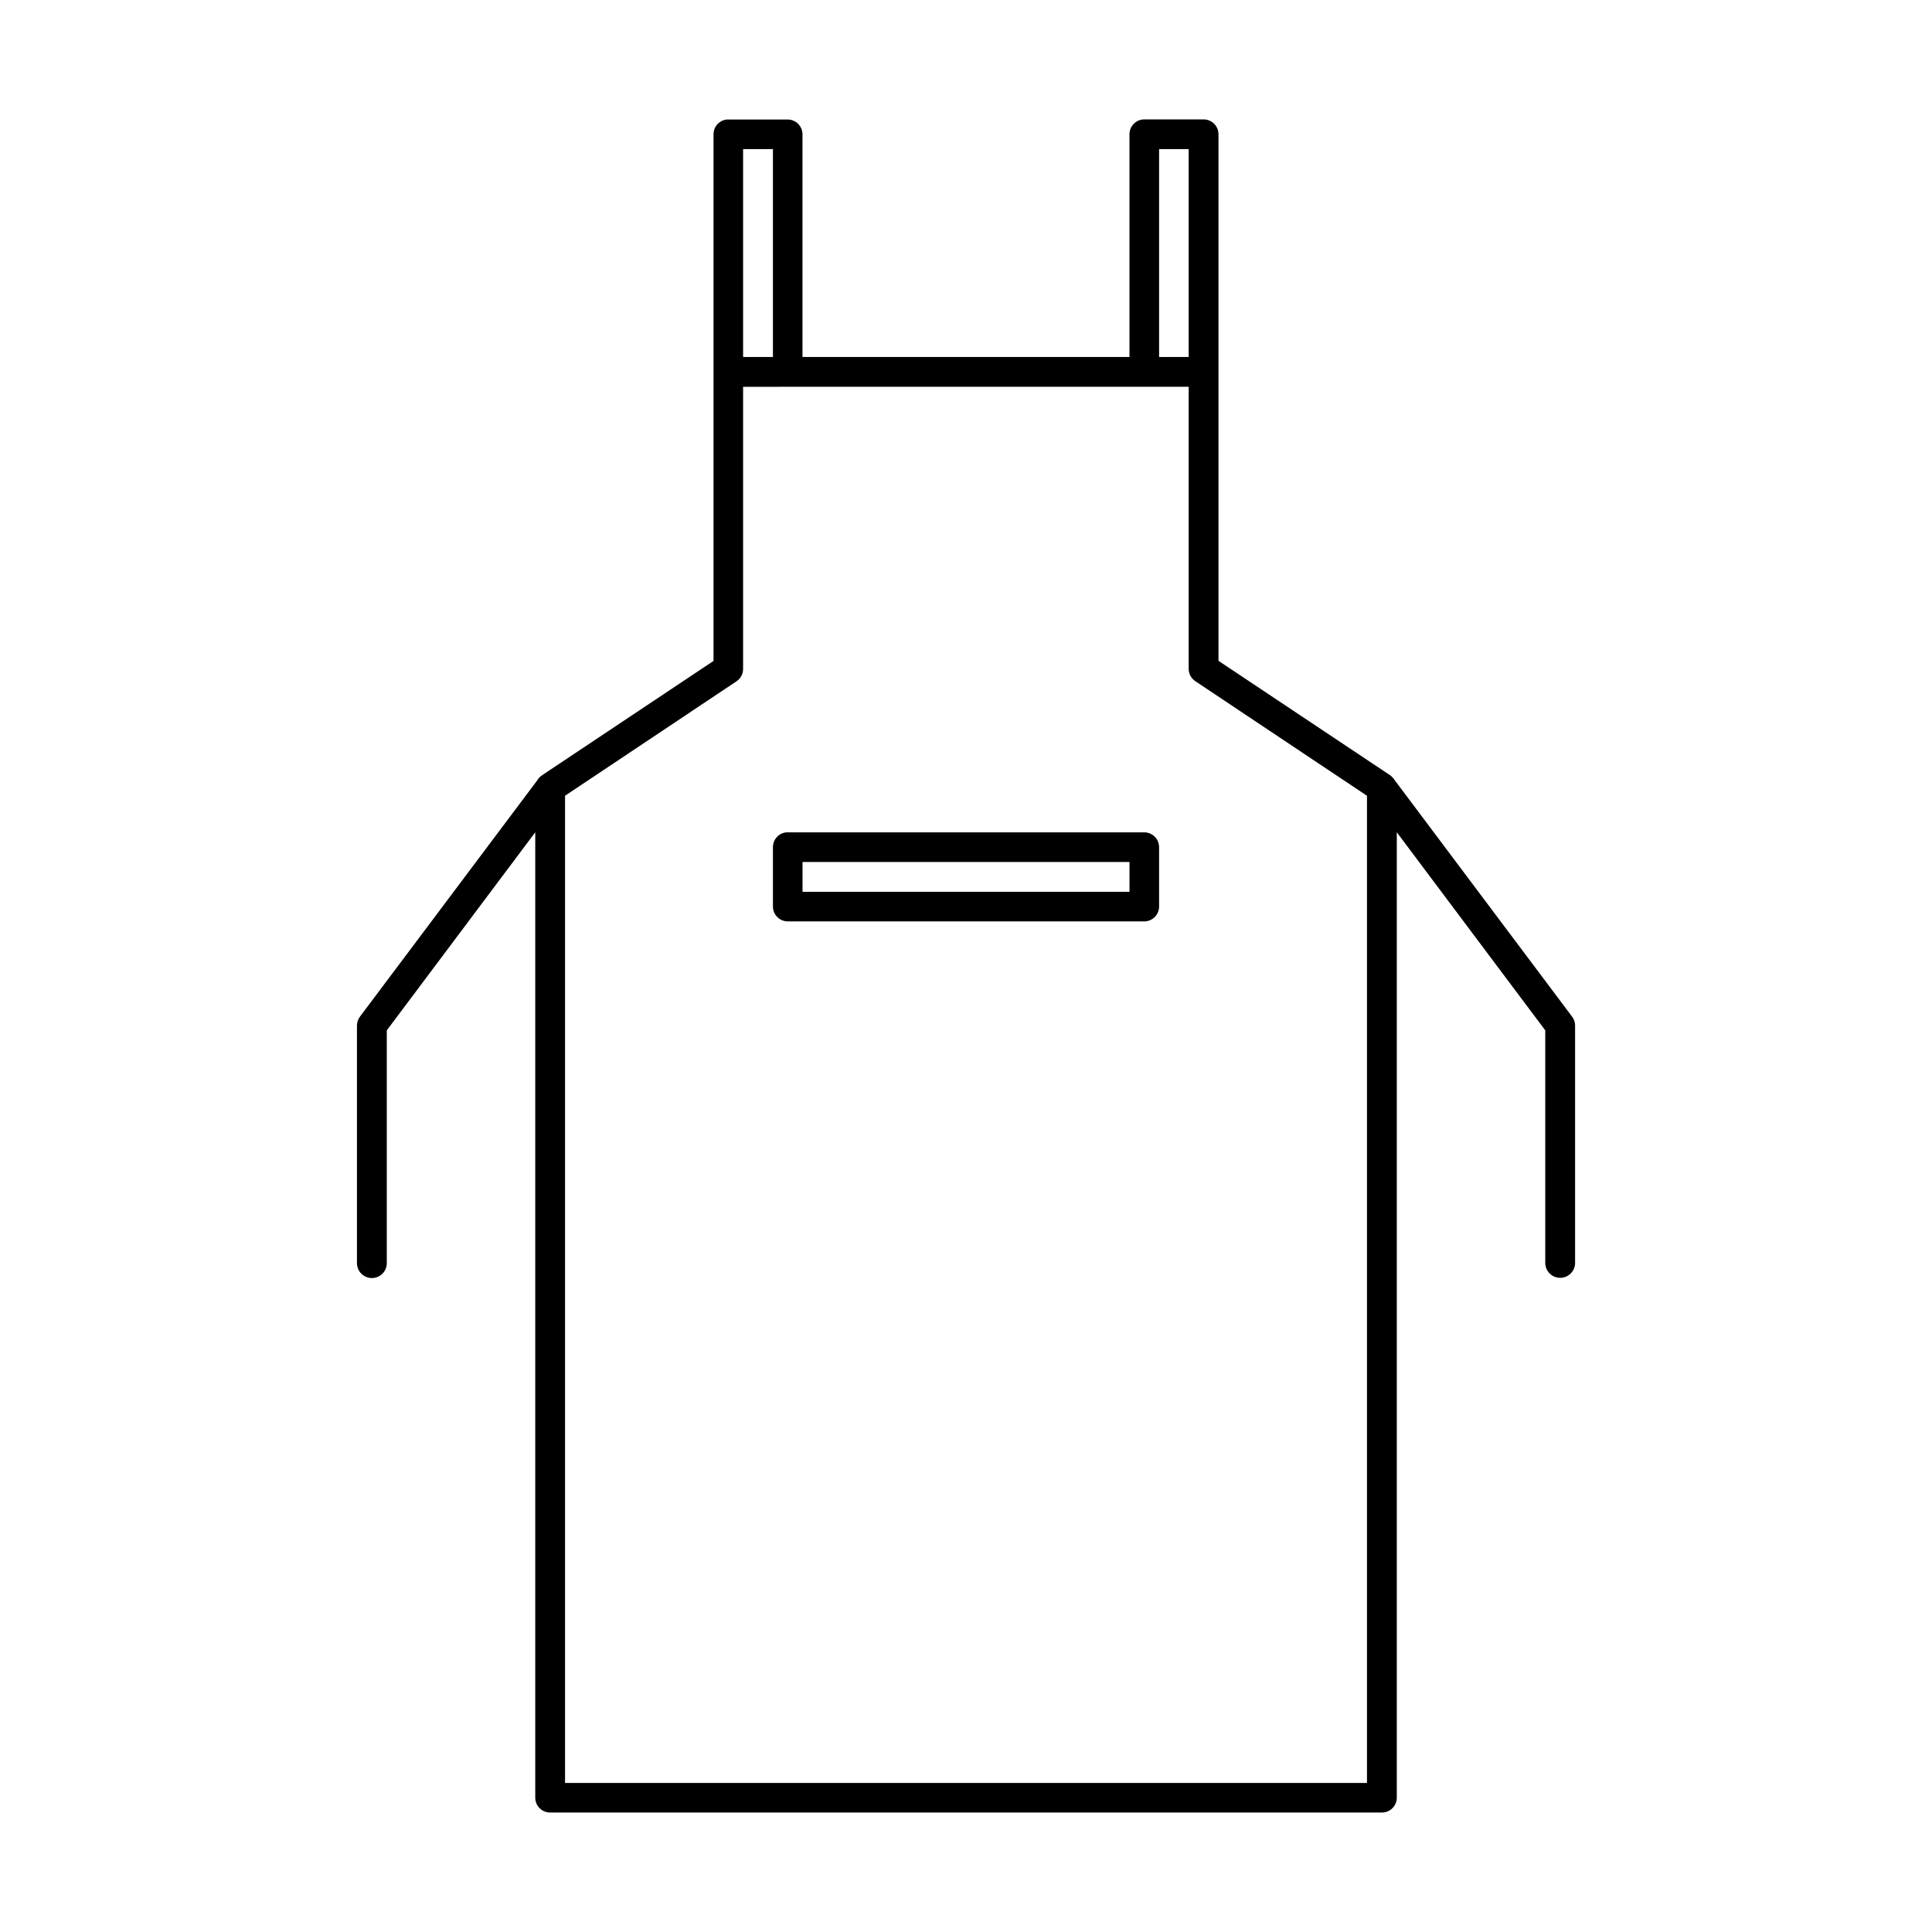
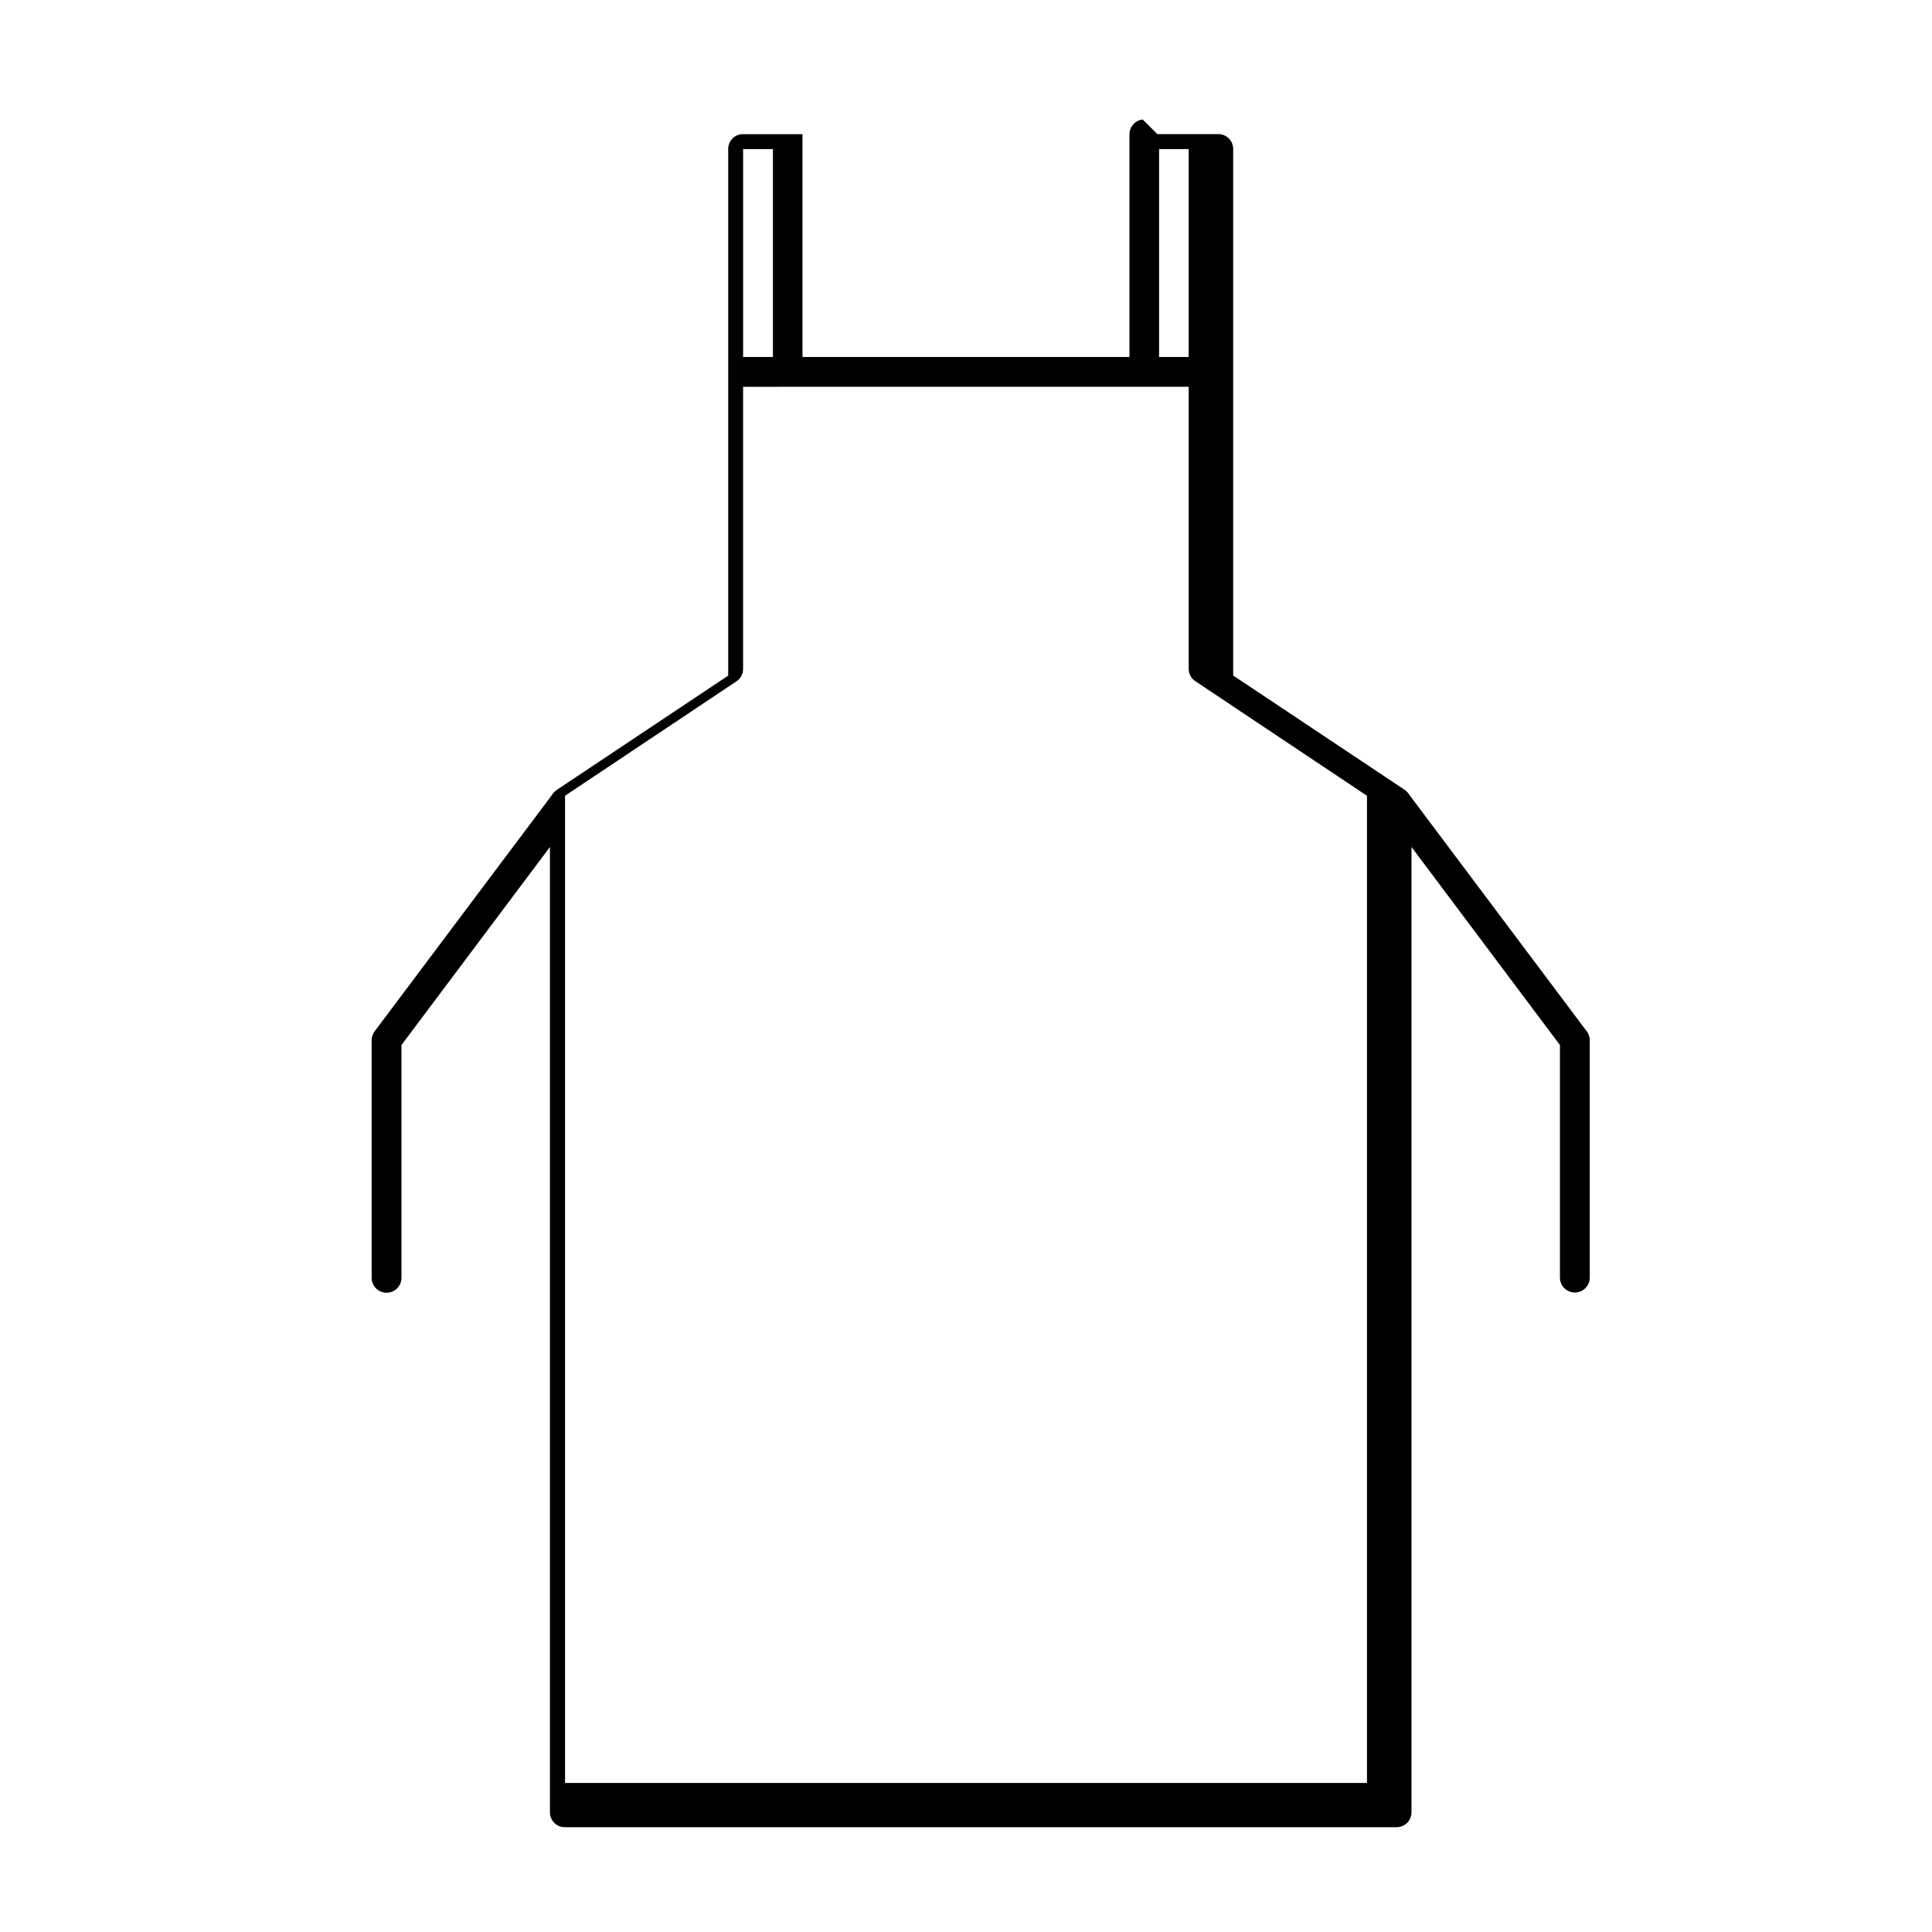
<svg xmlns="http://www.w3.org/2000/svg" fill="#000000" width="800px" height="800px" version="1.1" viewBox="144 144 512 512">
  <g>
-     <path d="m446.82 175.67h-0.023c-1.977 0.234-3.465 1.902-3.477 3.891v59.039h-86.652v-59.039c-0.027-2.137-1.754-3.863-3.891-3.891h-15.742c-0.137-0.008-0.27-0.008-0.402 0h-0.008c-1.996 0.203-3.519 1.883-3.535 3.891v139.59l-45.496 30.336h0.004c-0.07 0.047-0.133 0.098-0.199 0.148-0.41 0.312-0.754 0.707-1.012 1.152l-46.973 62.605v0.004c-0.512 0.664-0.797 1.48-0.816 2.32v62.992c-0.008 1.055 0.402 2.07 1.145 2.82 0.742 0.746 1.754 1.168 2.809 1.168 1.055 0 2.066-0.422 2.809-1.168 0.742-0.75 1.152-1.766 1.145-2.82v-61.652l39.344-52.492v255.82c-0.004 1.051 0.41 2.059 1.152 2.797 0.742 0.742 1.75 1.16 2.797 1.156h220.42c1.051 0.004 2.055-0.414 2.797-1.156 0.742-0.742 1.156-1.746 1.152-2.797v-255.82l39.344 52.492v61.652h0.004c0.012 2.172 1.777 3.93 3.949 3.93 2.176 0 3.941-1.758 3.953-3.93v-62.992c-0.016-0.84-0.301-1.656-0.816-2.32l-46.957-62.594h0.004c-0.219-0.371-0.492-0.703-0.816-0.984-0.039-0.039-0.082-0.078-0.125-0.117-0.055-0.051-0.113-0.102-0.172-0.148-0.035-0.031-0.074-0.062-0.109-0.09l-45.512-30.336v-139.59c-0.023-2.16-1.789-3.898-3.949-3.891h-15.746c-0.129-0.008-0.262-0.008-0.395 0zm-105.89 7.844h7.902v55.09l-7.902-0.004zm110.24 0h7.84v55.09h-7.84zm-110.24 62.992 11.852-0.004h106.23v74.801c0.02 1.312 0.695 2.531 1.801 3.246l45.449 30.336v261.62l-212.52-0.004v-261.62l45.449-30.336v0.004c1.078-0.73 1.73-1.945 1.738-3.246z" />
-     <path d="m352.39 364.58h-0.008 0.004c-2.027 0.199-3.57 1.914-3.551 3.949v15.699c-0.004 1.051 0.41 2.055 1.152 2.797 0.742 0.742 1.75 1.16 2.797 1.156h94.434c1.051 0.004 2.059-0.414 2.801-1.156 0.742-0.742 1.156-1.746 1.152-2.797v-15.699c0.004-1.047-0.41-2.055-1.152-2.797-0.742-0.742-1.75-1.156-2.801-1.152h-94.434c-0.129-0.008-0.262-0.008-0.395 0zm4.285 7.856h86.652v7.902h-86.652z" />
+     <path d="m446.82 175.67h-0.023c-1.977 0.234-3.465 1.902-3.477 3.891v59.039h-86.652v-59.039h-15.742c-0.137-0.008-0.27-0.008-0.402 0h-0.008c-1.996 0.203-3.519 1.883-3.535 3.891v139.59l-45.496 30.336h0.004c-0.07 0.047-0.133 0.098-0.199 0.148-0.41 0.312-0.754 0.707-1.012 1.152l-46.973 62.605v0.004c-0.512 0.664-0.797 1.48-0.816 2.32v62.992c-0.008 1.055 0.402 2.07 1.145 2.82 0.742 0.746 1.754 1.168 2.809 1.168 1.055 0 2.066-0.422 2.809-1.168 0.742-0.75 1.152-1.766 1.145-2.82v-61.652l39.344-52.492v255.82c-0.004 1.051 0.41 2.059 1.152 2.797 0.742 0.742 1.75 1.16 2.797 1.156h220.42c1.051 0.004 2.055-0.414 2.797-1.156 0.742-0.742 1.156-1.746 1.152-2.797v-255.82l39.344 52.492v61.652h0.004c0.012 2.172 1.777 3.93 3.949 3.93 2.176 0 3.941-1.758 3.953-3.93v-62.992c-0.016-0.84-0.301-1.656-0.816-2.32l-46.957-62.594h0.004c-0.219-0.371-0.492-0.703-0.816-0.984-0.039-0.039-0.082-0.078-0.125-0.117-0.055-0.051-0.113-0.102-0.172-0.148-0.035-0.031-0.074-0.062-0.109-0.09l-45.512-30.336v-139.59c-0.023-2.16-1.789-3.898-3.949-3.891h-15.746c-0.129-0.008-0.262-0.008-0.395 0zm-105.89 7.844h7.902v55.09l-7.902-0.004zm110.24 0h7.84v55.09h-7.84zm-110.24 62.992 11.852-0.004h106.23v74.801c0.02 1.312 0.695 2.531 1.801 3.246l45.449 30.336v261.62l-212.52-0.004v-261.62l45.449-30.336v0.004c1.078-0.73 1.73-1.945 1.738-3.246z" />
  </g>
</svg>